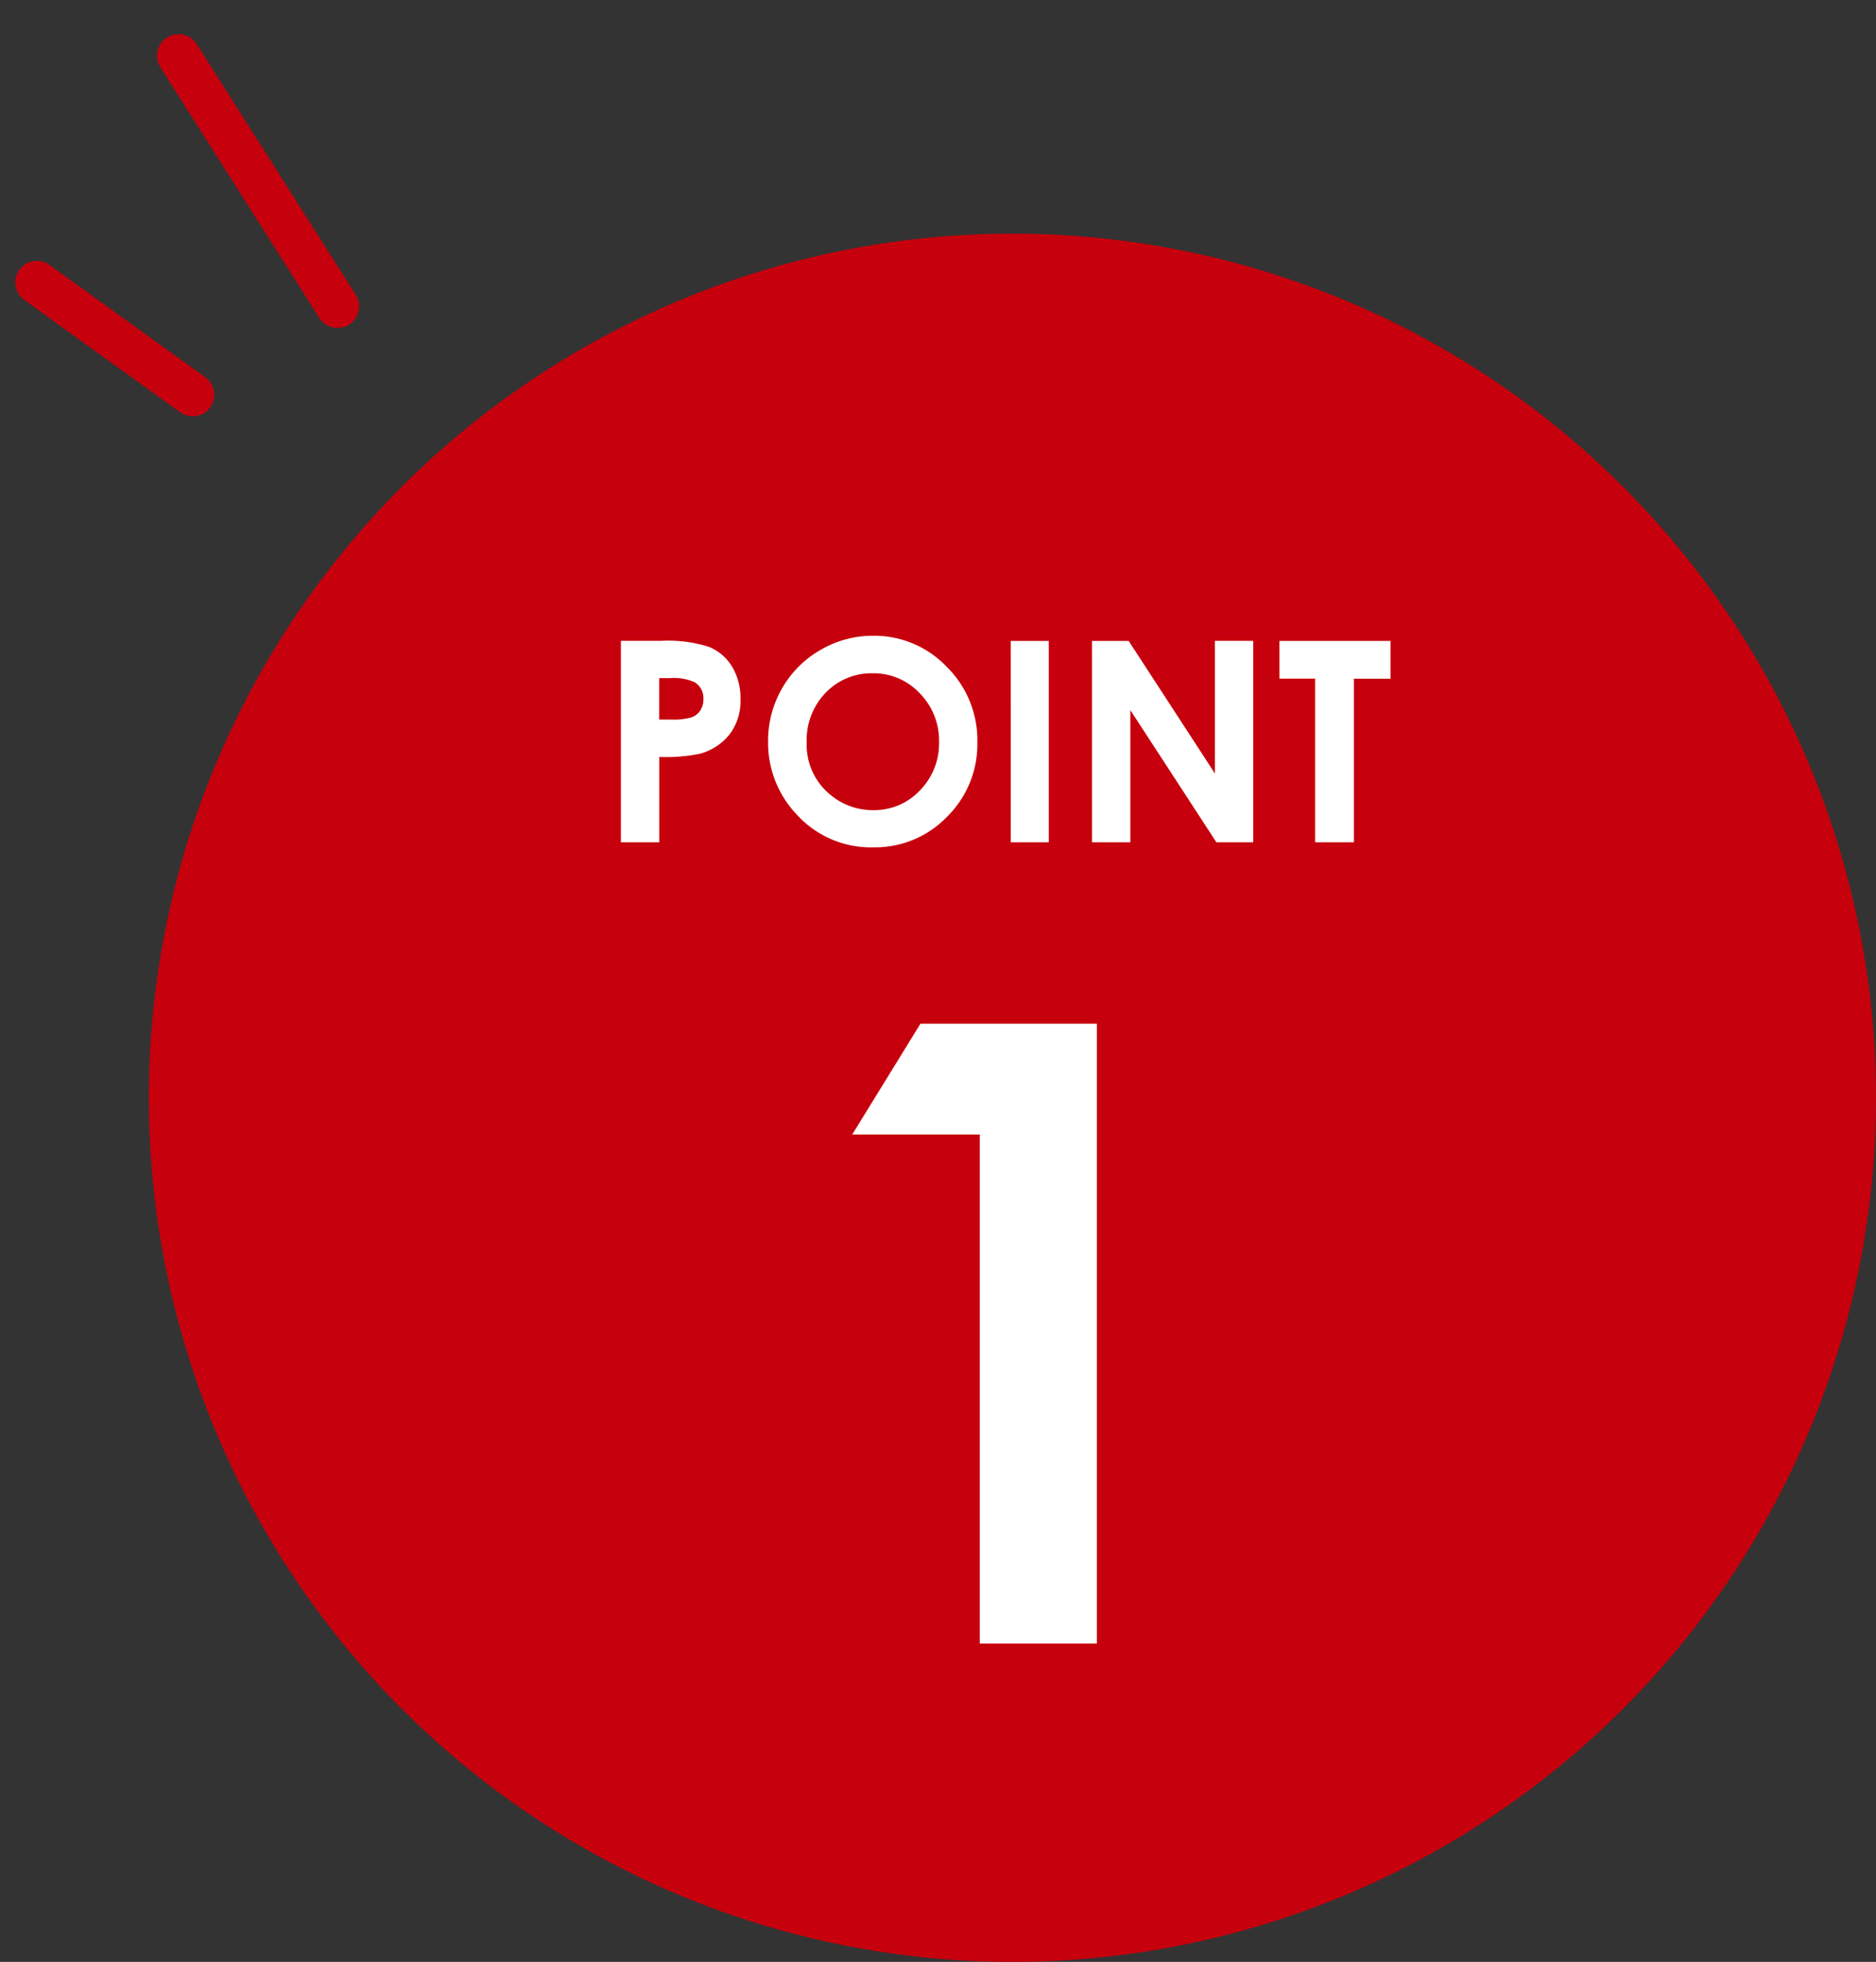
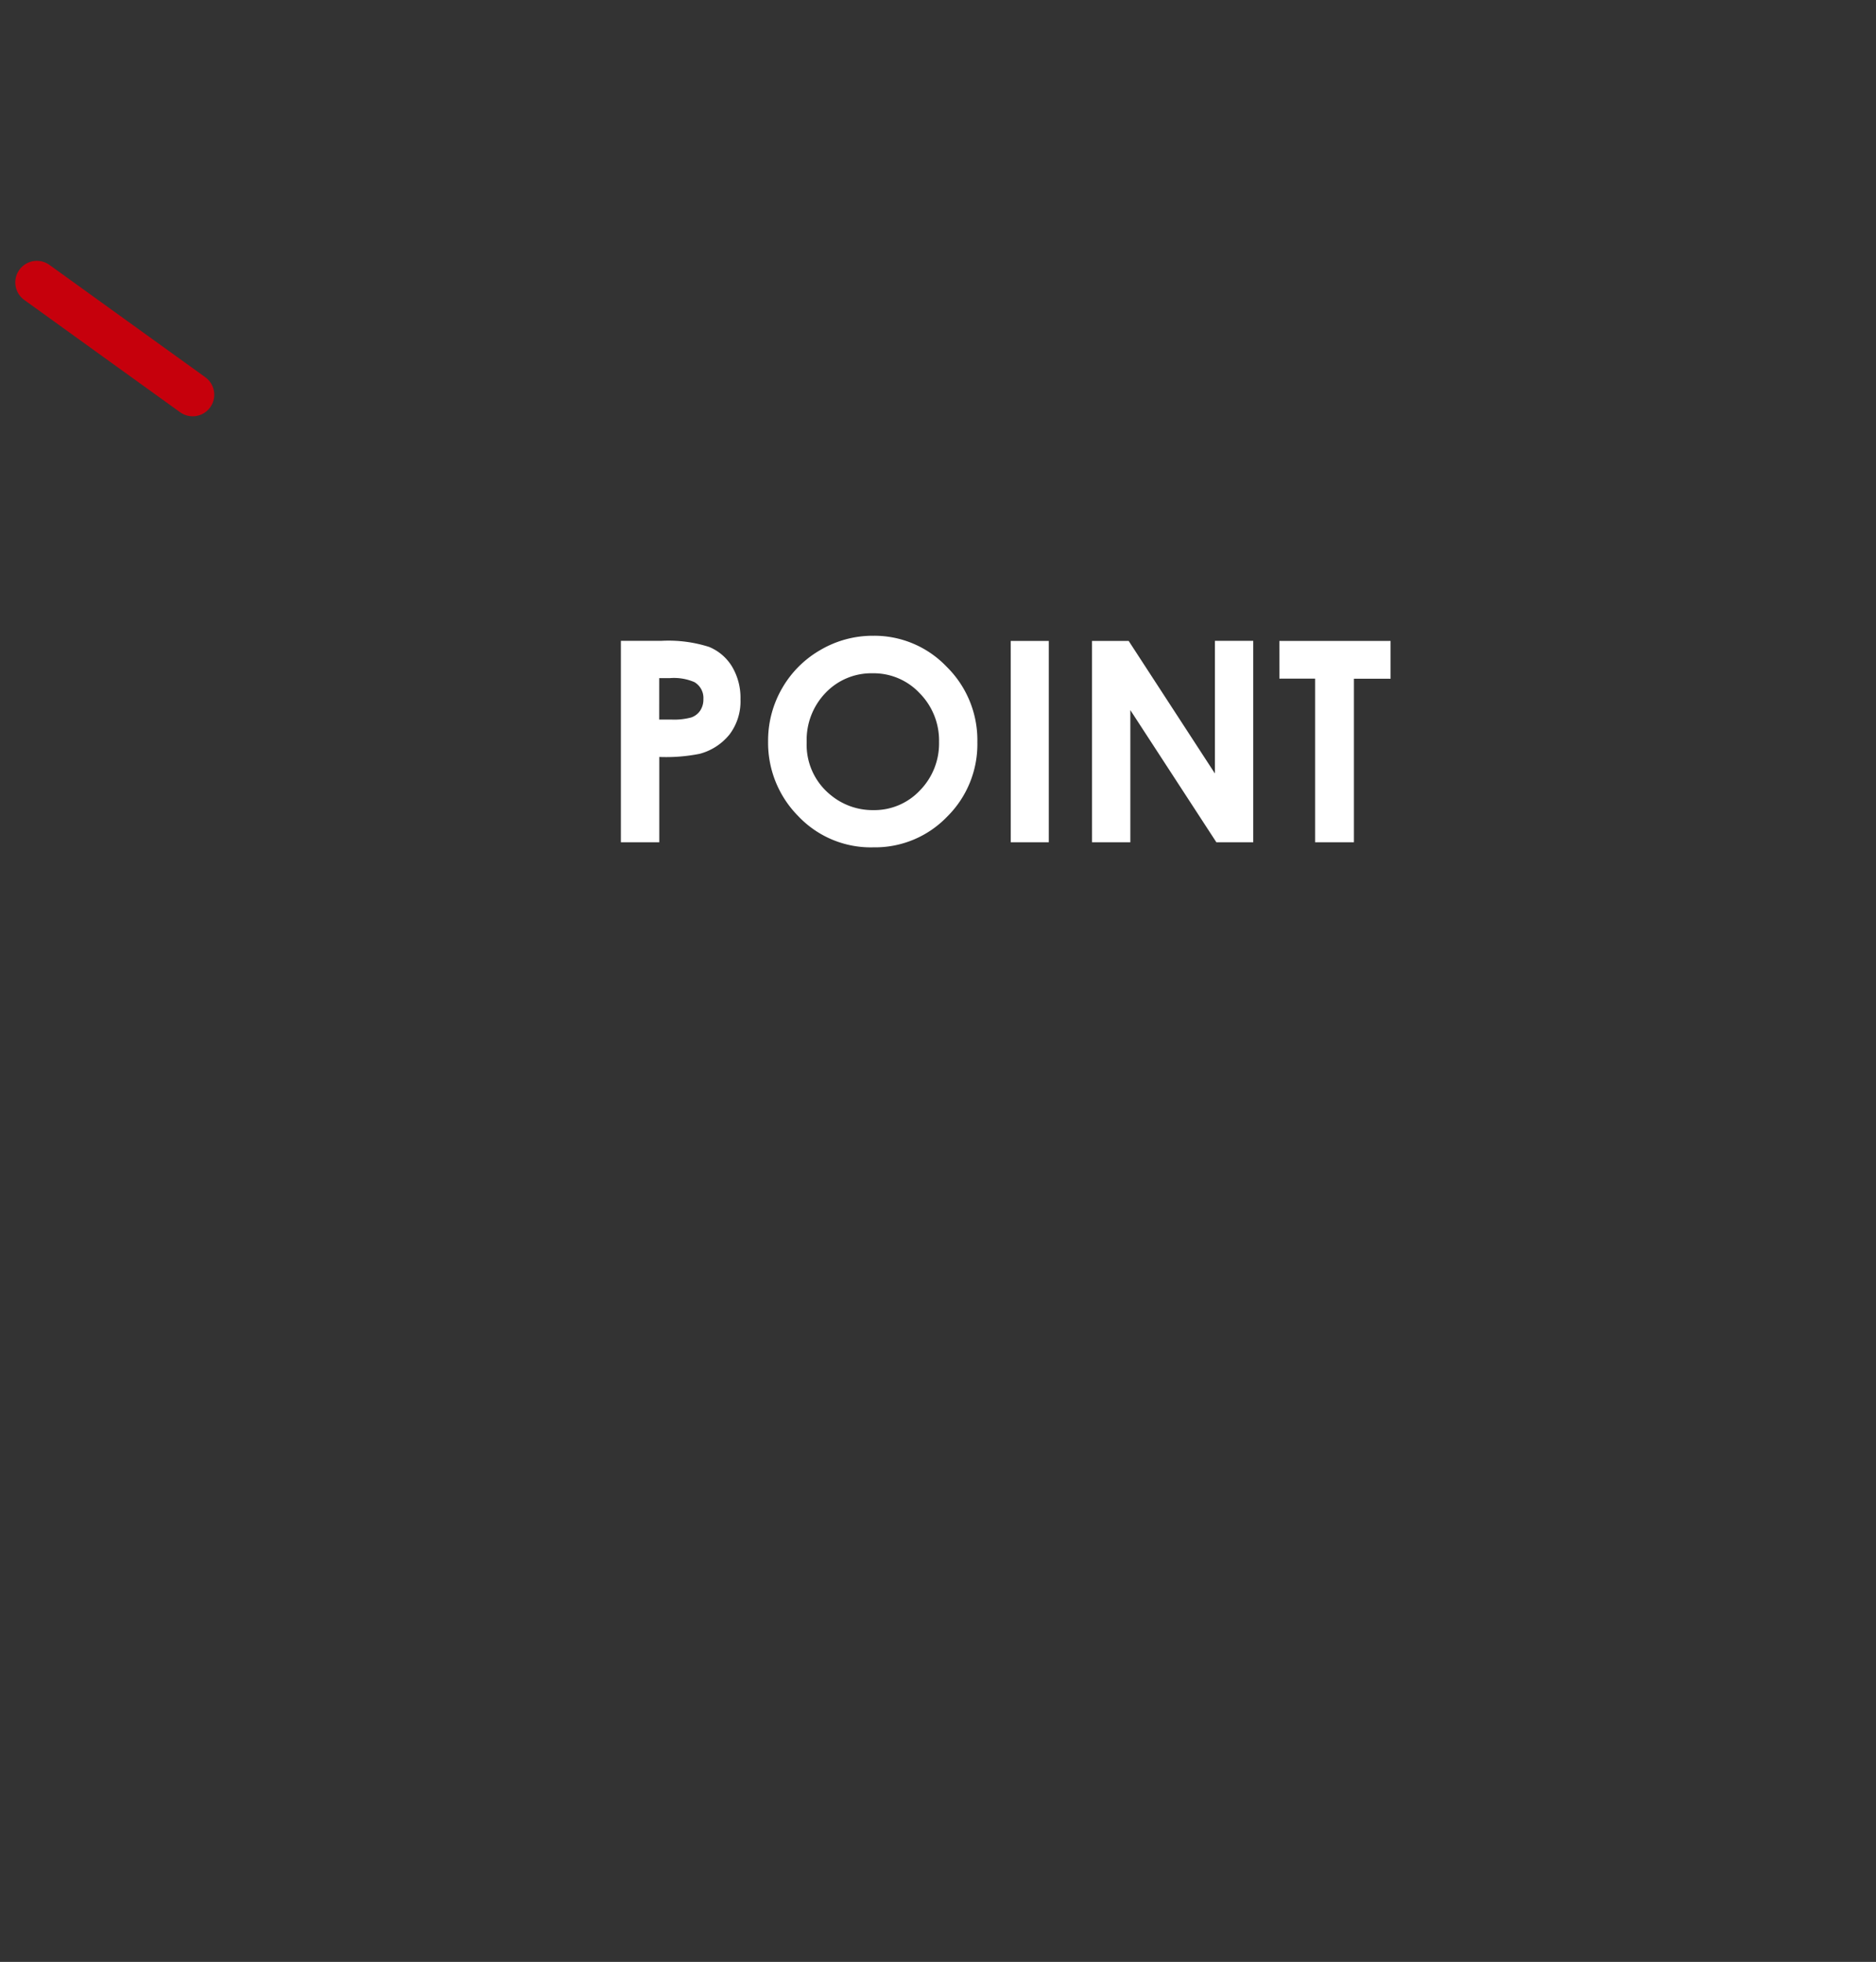
<svg xmlns="http://www.w3.org/2000/svg" width="87.013" height="90.941" viewBox="0 0 87.013 90.941">
  <rect x="0" y="0" width="87.013" height="90.941" fill="#333333" stroke="none" />
  <g id="point_pop_1" transform="translate(-257.771 -7936.576)">
-     <path id="パス_886" data-name="パス 886" d="M40.055,0A40.055,40.055,0,1,1,0,40.055,40.055,40.055,0,0,1,40.055,0Z" transform="translate(264.674 7947.407)" fill="#c6000c" />
-     <path id="パス_887" data-name="パス 887" d="M-4.619-28.73H3.564V0h-5.43V-23.594H-7.783Z" transform="translate(305.082 8012.759)" fill="#fff" />
    <path id="パス_888" data-name="パス 888" d="M-17.4-9.337h1.885a6.2,6.2,0,0,1,2.206.282,2.244,2.244,0,0,1,1.066.914,2.823,2.823,0,0,1,.39,1.514A2.542,2.542,0,0,1-12.359-5a2.651,2.651,0,0,1-1.387.9,7.974,7.974,0,0,1-1.873.146V0H-17.4Zm1.777,3.65h.565a3.052,3.052,0,0,0,.927-.1.824.824,0,0,0,.409-.315.924.924,0,0,0,.149-.532.85.85,0,0,0-.419-.79,2.388,2.388,0,0,0-1.13-.185h-.5ZM-5.7-9.572A4.637,4.637,0,0,1-2.292-8.138,4.774,4.774,0,0,1-.866-4.64,4.721,4.721,0,0,1-2.273-1.181,4.634,4.634,0,0,1-5.687.235,4.633,4.633,0,0,1-9.181-1.219a4.824,4.824,0,0,1-1.391-3.453,4.843,4.843,0,0,1,.648-2.463A4.8,4.8,0,0,1-8.142-8.915,4.789,4.789,0,0,1-5.7-9.572Zm-.019,1.739a2.931,2.931,0,0,0-2.18.9A3.139,3.139,0,0,0-8.782-4.64,2.986,2.986,0,0,0-7.67-2.19a3.049,3.049,0,0,0,1.982.7A2.9,2.9,0,0,0-3.533-2.4a3.106,3.106,0,0,0,.89-2.253,3.119,3.119,0,0,0-.9-2.257A2.922,2.922,0,0,0-5.719-7.833Zm6.4-1.5H2.447V0H.682Zm3.771,0h1.7l4,6.145V-9.337H11.93V0h-1.71L6.23-6.125V0H4.453Zm8.69,0H18.3v1.752H16.6V0H14.8V-7.585H13.143Z" transform="translate(303.969 7975.618)" fill="#fff" />
-     <path id="パス_438" data-name="パス 438" d="M4.344,13.056,2.172,6.529,0,0" transform="translate(273.427 7950.777) rotate(166)" fill="none" stroke="#c6000c" stroke-linecap="round" stroke-width="2" />
    <path id="パス_439" data-name="パス 439" d="M5.754,6.8,2.878,3.4,0,0" transform="translate(266.708 7954.873) rotate(166)" fill="none" stroke="#c6000c" stroke-linecap="round" stroke-width="2" />
  </g>
</svg>